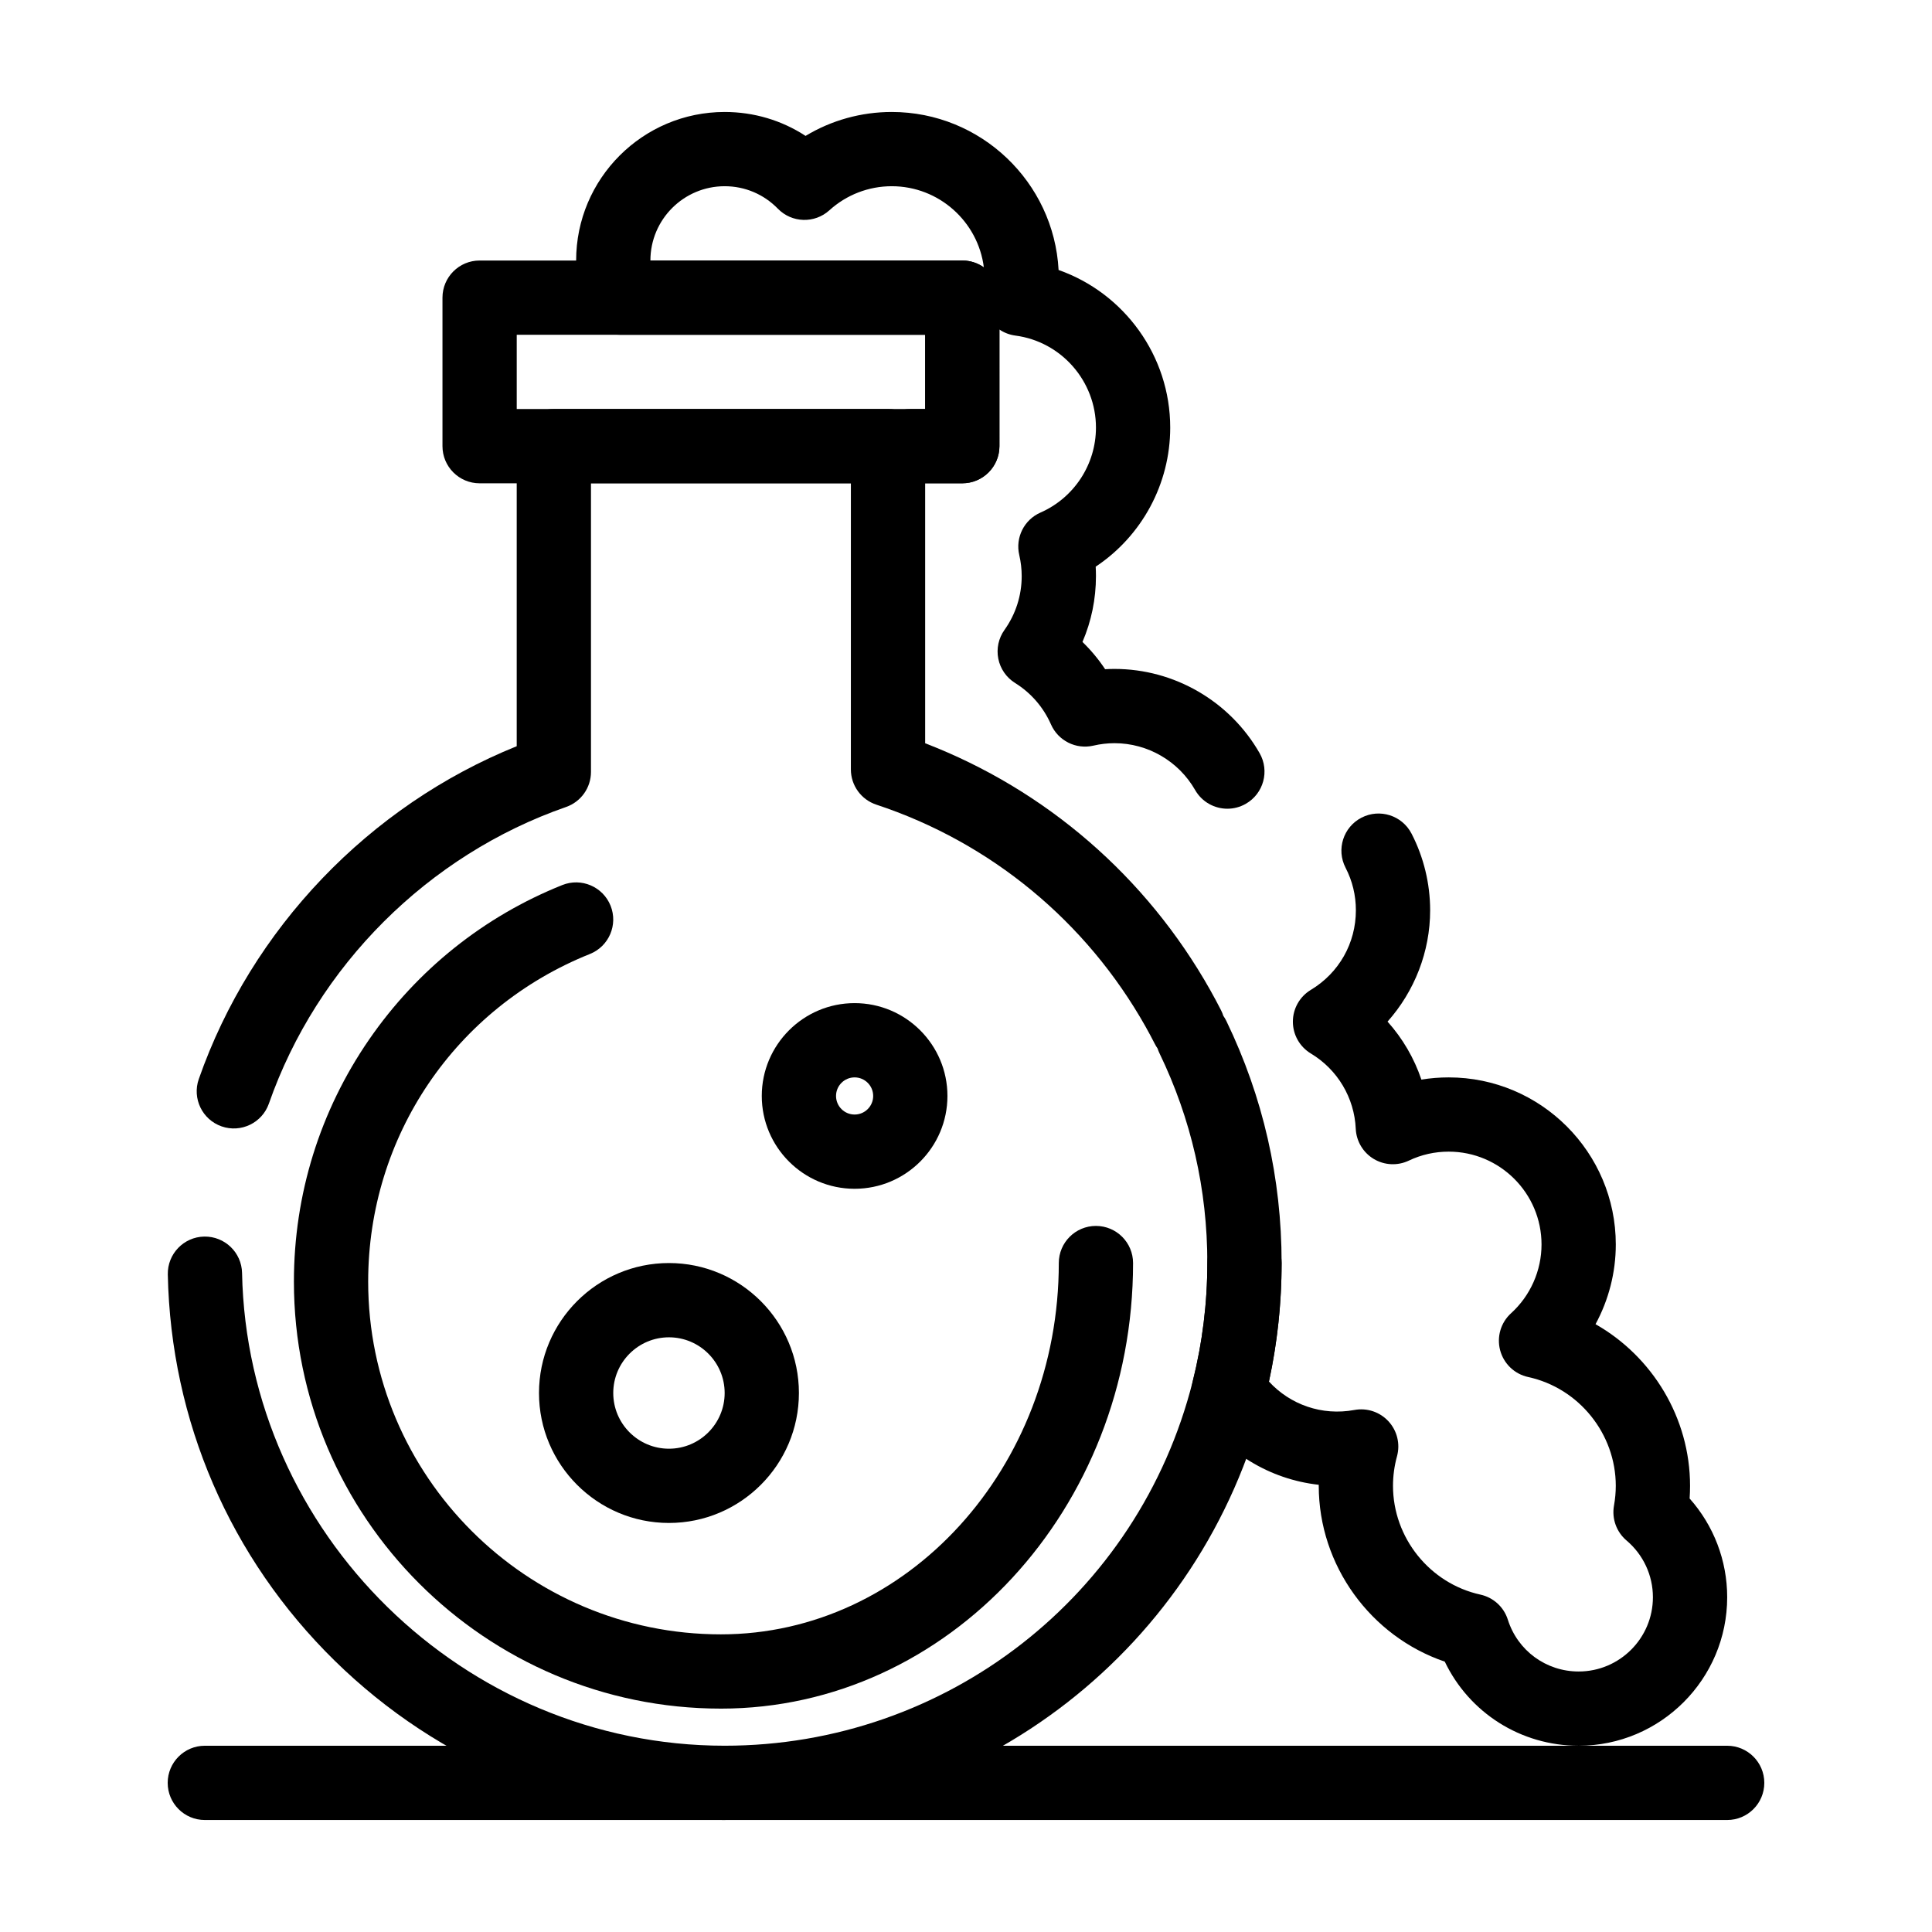
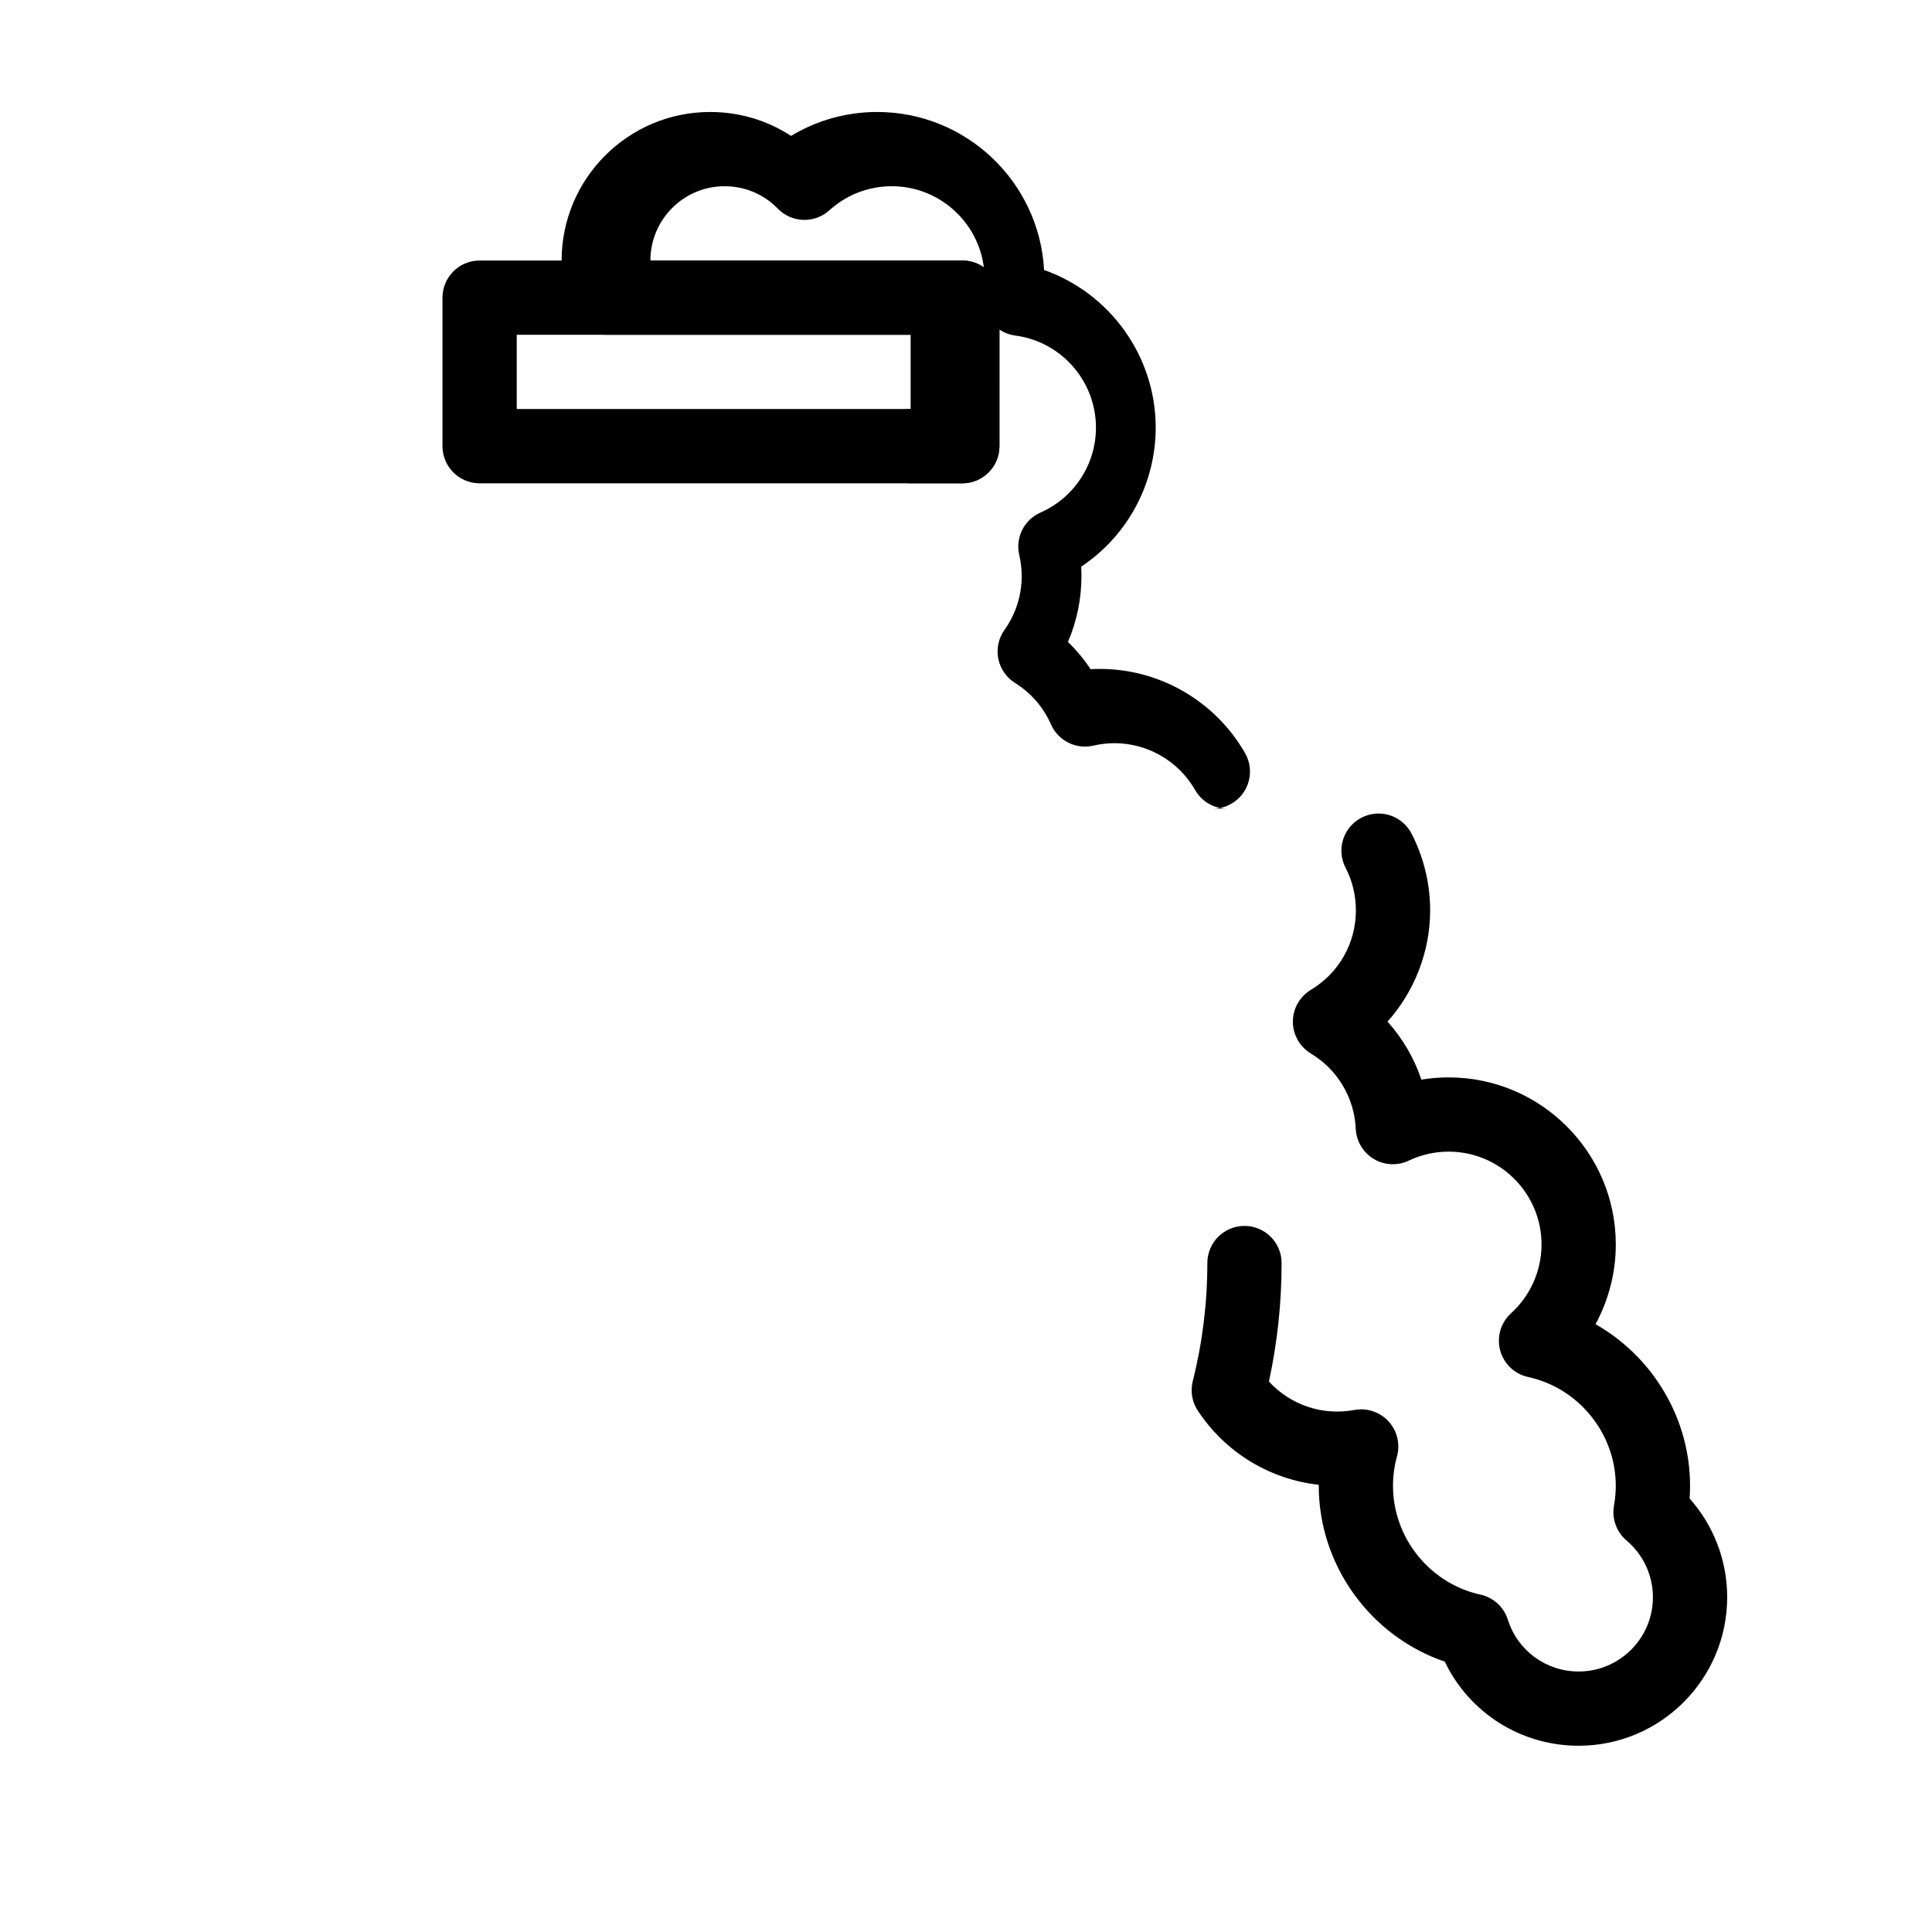
<svg xmlns="http://www.w3.org/2000/svg" fill="#000000" width="800px" height="800px" version="1.1" viewBox="144 144 512 512">
  <g>
-     <path d="m562.36 606.64c-15.359 0-29.004-8.762-35.48-22.289-19.641-6.688-33.398-25.484-33.398-46.594v-0.273c-13-1.441-24.738-8.559-32.055-19.648-1.52-2.305-2.004-5.141-1.332-7.82 2.566-10.188 3.863-20.719 3.863-31.297 0-5.434 4.406-9.84 9.84-9.84s9.84 4.406 9.84 9.84c0 10.574-1.129 21.117-3.356 31.398 5.617 6.125 14.051 9.137 22.648 7.539 3.332-0.617 6.75 0.52 9.043 3.016 2.293 2.496 3.141 5.996 2.246 9.262-0.703 2.555-1.059 5.188-1.059 7.824 0 13.758 9.742 25.883 23.16 28.828 3.438 0.754 6.211 3.285 7.273 6.641 2.602 8.215 10.141 13.734 18.766 13.734 10.852 0 19.68-8.828 19.68-19.68 0-5.797-2.547-11.273-6.984-15.031-2.68-2.269-3.949-5.789-3.332-9.246 0.316-1.762 0.477-3.527 0.477-5.242 0-13.789-9.766-25.918-23.223-28.84-3.602-0.781-6.465-3.512-7.418-7.07-0.953-3.559 0.16-7.356 2.891-9.832 5.129-4.66 8.07-11.301 8.07-18.223 0-13.566-11.035-24.602-24.602-24.602-3.699 0-7.254 0.801-10.566 2.379-2.977 1.418-6.469 1.25-9.297-0.445-2.828-1.699-4.617-4.699-4.766-7.992-0.371-8.227-4.82-15.688-11.902-19.953-2.957-1.781-4.762-4.981-4.762-8.43 0-3.449 1.805-6.648 4.762-8.43 7.469-4.496 11.934-12.383 11.934-21.086 0-3.984-0.922-7.781-2.734-11.285-2.496-4.828-0.609-10.766 4.219-13.262 4.824-2.496 10.762-0.609 13.262 4.219 3.227 6.238 4.934 13.27 4.934 20.328 0 10.957-4.144 21.469-11.289 29.496 4 4.461 7.051 9.691 8.969 15.371 2.371-0.391 4.789-0.586 7.238-0.586 24.418 0 44.281 19.863 44.281 44.281 0 7.438-1.887 14.695-5.371 21.121 15.082 8.57 25.051 24.855 25.051 42.836 0 1.113-0.039 2.234-0.117 3.359 6.383 7.164 9.957 16.438 9.957 26.16 0 21.703-17.656 39.363-39.359 39.363zm-93.086-248.32c-3.414 0-6.734-1.777-8.551-4.953-4.379-7.656-12.566-12.414-21.363-12.414-1.867 0-3.75 0.219-5.602 0.648-4.606 1.07-9.328-1.289-11.234-5.621-2.004-4.551-5.297-8.352-9.523-10.988-2.305-1.438-3.91-3.762-4.441-6.426-0.531-2.664 0.062-5.426 1.641-7.637 2.981-4.184 4.559-9.109 4.559-14.254 0-1.867-0.219-3.75-0.648-5.598-1.074-4.609 1.285-9.332 5.621-11.238 8.934-3.934 14.707-12.773 14.707-22.527 0-12.301-9.18-22.781-21.355-24.379-1.531-0.199-2.977-0.758-4.231-1.605l0.004 30.906c0 5.434-4.406 9.84-9.84 9.84h-13.688c-5.434 0-9.84-4.406-9.84-9.84 0-5.434 4.406-9.84 9.84-9.84h3.848v-19.68h-80.969c-4.172 0-7.891-2.629-9.277-6.562-1.496-4.223-2.25-8.637-2.25-13.117 0-21.703 17.656-39.359 39.359-39.359 7.742 0 15.121 2.211 21.441 6.34 6.844-4.129 14.715-6.34 22.84-6.34 23.609 0 42.961 18.57 44.215 41.875 17.363 6.113 29.582 22.73 29.582 41.762 0 14.969-7.555 28.746-19.75 36.863 0.047 0.832 0.07 1.664 0.07 2.496 0 6.07-1.219 11.977-3.574 17.449 2.254 2.188 4.262 4.606 6.004 7.223 0.832-0.047 1.66-0.07 2.492-0.07 15.84 0 30.57 8.551 38.445 22.316 2.699 4.719 1.062 10.73-3.656 13.426-1.539 0.883-3.219 1.305-4.875 1.305zm-152.91-145.29h82.656c2.129 0 4.102 0.676 5.711 1.824-1.527-12.109-11.891-21.504-24.406-21.504-6.125 0-11.992 2.266-16.523 6.375-3.926 3.562-9.965 3.375-13.66-0.422-3.742-3.84-8.75-5.953-14.098-5.953-10.852 0-19.68 8.828-19.68 19.68z" />
-     <path d="m336.04 626.32c-38.898 0-75.609-15.004-103.37-42.242-27.723-27.203-43.418-63.547-44.199-102.34-0.109-5.434 4.207-9.926 9.641-10.035 5.438-0.094 9.926 4.207 10.035 9.641 1.391 69.086 58.762 125.29 127.89 125.29 58.738 0 109.75-39.73 124.06-96.617 2.562-10.195 3.859-20.727 3.859-31.305 0-19.465-4.262-38.156-12.668-55.559-0.207-0.426-0.379-0.859-0.52-1.301-0.266-0.375-0.508-0.777-0.723-1.199-0.797-1.559-1.625-3.109-2.469-4.606-15.715-27.902-41.047-48.785-71.336-58.805-4.031-1.332-6.75-5.098-6.75-9.344l0.004-75.828h-68.879v76.5c0 4.188-2.652 7.918-6.609 9.293-36.535 12.707-65.977 42.09-78.746 78.598-1.793 5.129-7.406 7.832-12.539 6.039-5.129-1.793-7.832-7.406-6.039-12.539 13.961-39.898 45.168-72.422 84.254-88.207v-79.523c0-5.434 4.406-9.84 9.84-9.84h88.559c5.434 0 9.84 4.406 9.84 9.84v78.742c31.957 12.316 58.605 35.328 75.551 65.414 0.973 1.73 1.934 3.519 2.852 5.316 0.25 0.488 0.453 0.988 0.613 1.496 0.305 0.434 0.578 0.898 0.816 1.391 9.707 20.094 14.633 41.668 14.633 64.121 0 12.195-1.5 24.344-4.457 36.102-16.512 65.648-75.375 111.5-143.14 111.5z" />
+     <path d="m562.36 606.64c-15.359 0-29.004-8.762-35.48-22.289-19.641-6.688-33.398-25.484-33.398-46.594v-0.273c-13-1.441-24.738-8.559-32.055-19.648-1.52-2.305-2.004-5.141-1.332-7.82 2.566-10.188 3.863-20.719 3.863-31.297 0-5.434 4.406-9.84 9.84-9.84s9.84 4.406 9.84 9.84c0 10.574-1.129 21.117-3.356 31.398 5.617 6.125 14.051 9.137 22.648 7.539 3.332-0.617 6.75 0.52 9.043 3.016 2.293 2.496 3.141 5.996 2.246 9.262-0.703 2.555-1.059 5.188-1.059 7.824 0 13.758 9.742 25.883 23.16 28.828 3.438 0.754 6.211 3.285 7.273 6.641 2.602 8.215 10.141 13.734 18.766 13.734 10.852 0 19.68-8.828 19.68-19.68 0-5.797-2.547-11.273-6.984-15.031-2.68-2.269-3.949-5.789-3.332-9.246 0.316-1.762 0.477-3.527 0.477-5.242 0-13.789-9.766-25.918-23.223-28.84-3.602-0.781-6.465-3.512-7.418-7.07-0.953-3.559 0.16-7.356 2.891-9.832 5.129-4.66 8.07-11.301 8.07-18.223 0-13.566-11.035-24.602-24.602-24.602-3.699 0-7.254 0.801-10.566 2.379-2.977 1.418-6.469 1.25-9.297-0.445-2.828-1.699-4.617-4.699-4.766-7.992-0.371-8.227-4.82-15.688-11.902-19.953-2.957-1.781-4.762-4.981-4.762-8.43 0-3.449 1.805-6.648 4.762-8.43 7.469-4.496 11.934-12.383 11.934-21.086 0-3.984-0.922-7.781-2.734-11.285-2.496-4.828-0.609-10.766 4.219-13.262 4.824-2.496 10.762-0.609 13.262 4.219 3.227 6.238 4.934 13.27 4.934 20.328 0 10.957-4.144 21.469-11.289 29.496 4 4.461 7.051 9.691 8.969 15.371 2.371-0.391 4.789-0.586 7.238-0.586 24.418 0 44.281 19.863 44.281 44.281 0 7.438-1.887 14.695-5.371 21.121 15.082 8.57 25.051 24.855 25.051 42.836 0 1.113-0.039 2.234-0.117 3.359 6.383 7.164 9.957 16.438 9.957 26.16 0 21.703-17.656 39.363-39.359 39.363zm-93.086-248.32c-3.414 0-6.734-1.777-8.551-4.953-4.379-7.656-12.566-12.414-21.363-12.414-1.867 0-3.75 0.219-5.602 0.648-4.606 1.07-9.328-1.289-11.234-5.621-2.004-4.551-5.297-8.352-9.523-10.988-2.305-1.438-3.91-3.762-4.441-6.426-0.531-2.664 0.062-5.426 1.641-7.637 2.981-4.184 4.559-9.109 4.559-14.254 0-1.867-0.219-3.75-0.648-5.598-1.074-4.609 1.285-9.332 5.621-11.238 8.934-3.934 14.707-12.773 14.707-22.527 0-12.301-9.18-22.781-21.355-24.379-1.531-0.199-2.977-0.758-4.231-1.605l0.004 30.906c0 5.434-4.406 9.84-9.84 9.84h-13.688c-5.434 0-9.84-4.406-9.84-9.84 0-5.434 4.406-9.84 9.84-9.84v-19.68h-80.969c-4.172 0-7.891-2.629-9.277-6.562-1.496-4.223-2.25-8.637-2.25-13.117 0-21.703 17.656-39.359 39.359-39.359 7.742 0 15.121 2.211 21.441 6.34 6.844-4.129 14.715-6.34 22.84-6.34 23.609 0 42.961 18.57 44.215 41.875 17.363 6.113 29.582 22.73 29.582 41.762 0 14.969-7.555 28.746-19.75 36.863 0.047 0.832 0.07 1.664 0.07 2.496 0 6.07-1.219 11.977-3.574 17.449 2.254 2.188 4.262 4.606 6.004 7.223 0.832-0.047 1.66-0.07 2.492-0.07 15.84 0 30.57 8.551 38.445 22.316 2.699 4.719 1.062 10.73-3.656 13.426-1.539 0.883-3.219 1.305-4.875 1.305zm-152.91-145.29h82.656c2.129 0 4.102 0.676 5.711 1.824-1.527-12.109-11.891-21.504-24.406-21.504-6.125 0-11.992 2.266-16.523 6.375-3.926 3.562-9.965 3.375-13.66-0.422-3.742-3.84-8.75-5.953-14.098-5.953-10.852 0-19.68 8.828-19.68 19.68z" />
    <path d="m399.02 272.08h-127.92c-5.434 0-9.84-4.406-9.84-9.84v-39.359c0-5.434 4.406-9.84 9.84-9.84h127.92c5.434 0 9.84 4.406 9.84 9.84v39.359c0 5.434-4.406 9.84-9.84 9.84zm-118.08-19.68h108.24v-19.68h-108.24z" />
-     <path d="m335.05 596.8c-62.398 0-113.16-50.766-113.16-113.16 0-23.059 6.894-45.246 19.938-64.164 12.734-18.469 30.434-32.621 51.188-40.93 5.047-2.019 10.773 0.434 12.793 5.477 2.019 5.047-0.434 10.773-5.477 12.793-35.695 14.289-58.762 48.367-58.762 86.824 0 51.547 41.934 93.48 93.48 93.48 49.375 0 89.543-44.141 89.543-98.398 0-5.434 4.406-9.84 9.84-9.84s9.84 4.406 9.84 9.84c0 65.105-48.996 118.08-109.22 118.08z" />
-     <path d="m601.72 626.32h-403.44c-5.434 0-9.84-4.406-9.84-9.84 0-5.434 4.406-9.84 9.84-9.84h403.44c5.434 0 9.84 4.406 9.84 9.84 0 5.434-4.406 9.84-9.84 9.84z" />
-     <path d="m321.28 547.6c-18.992 0-34.441-15.449-34.441-34.441s15.449-34.441 34.441-34.441c18.992 0 34.441 15.449 34.441 34.441s-15.449 34.441-34.441 34.441zm0-49.199c-8.141 0-14.762 6.621-14.762 14.762s6.621 14.762 14.762 14.762 14.762-6.621 14.762-14.762-6.621-14.762-14.762-14.762z" />
-     <path d="m370.48 459.04c-13.566 0-24.602-11.035-24.602-24.602s11.035-24.602 24.602-24.602c13.566 0 24.602 11.035 24.602 24.602s-11.035 24.602-24.602 24.602zm0-29.52c-2.715 0-4.922 2.207-4.922 4.922s2.207 4.922 4.922 4.922c2.715 0 4.922-2.207 4.922-4.922s-2.207-4.922-4.922-4.922z" />
  </g>
</svg>